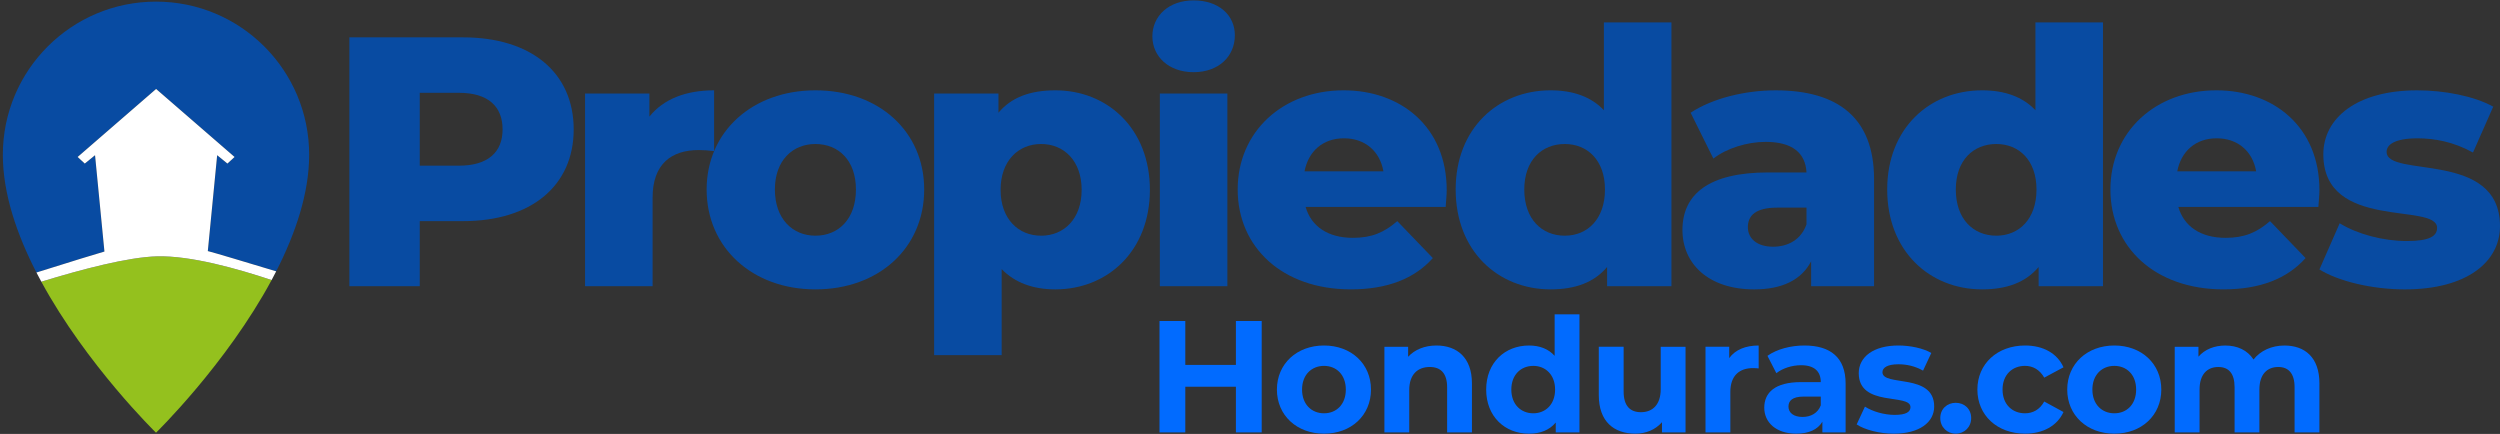
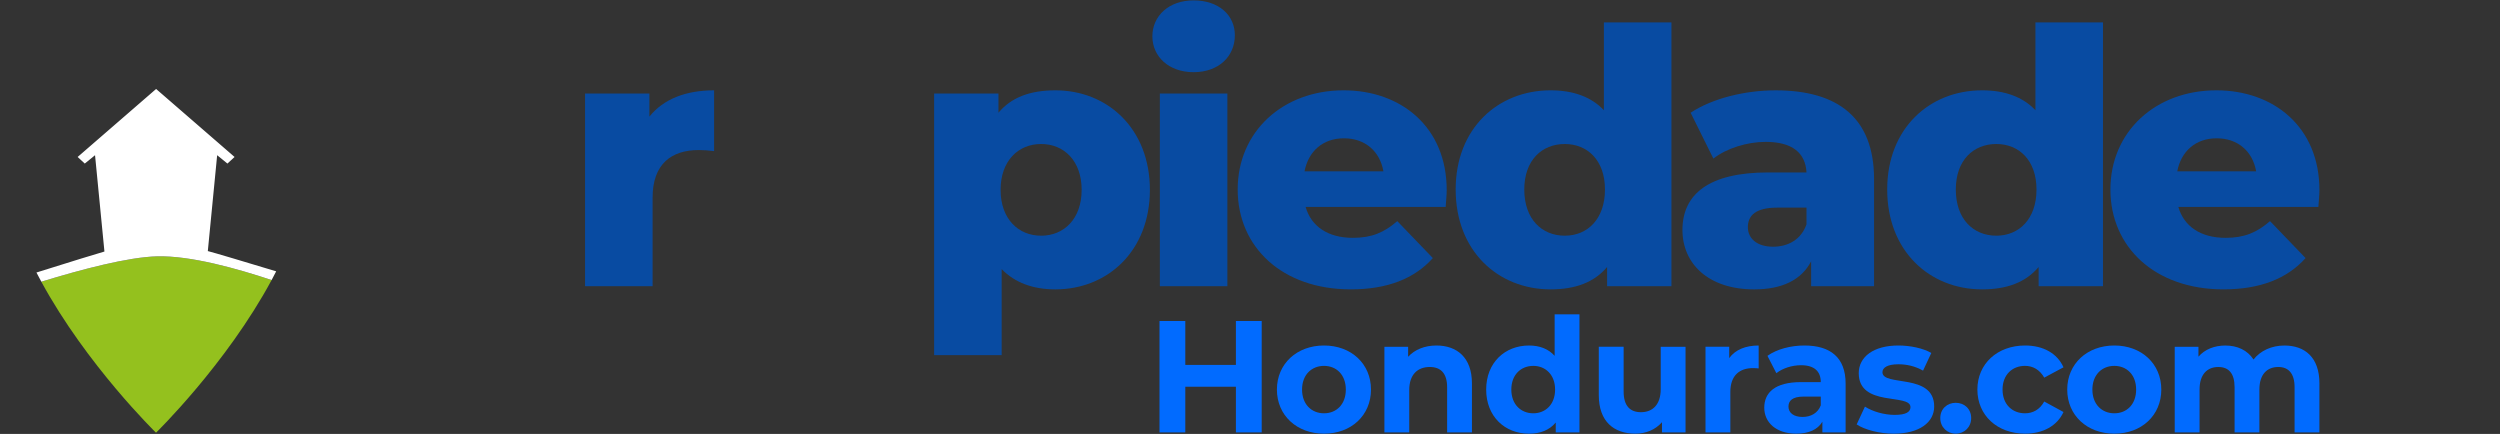
<svg xmlns="http://www.w3.org/2000/svg" width="651" height="113" viewBox="0 0 651 113" fill="none">
  <rect x="0" y="0" width="651" height="113" fill="#333333" stroke="none" />
-   <path d="M24.749 40.415L22.073 42.595L20.22 40.874L40.648 23.166L61.077 40.874L59.224 42.595L56.548 40.415L54.115 65.38C55.422 65.696 64.396 68.372 71.915 70.656C76.923 60.85 80.507 50.343 80.507 40.305C80.507 18.279 62.65 0.422 40.624 0.422C18.597 0.422 0.74 18.279 0.74 40.305C0.74 50.447 4.399 61.069 9.488 70.961C17.855 68.337 26.179 65.754 27.191 65.501L24.749 40.415Z" fill="#084BA2" />
  <path d="M40.898 66.752C33.353 66.943 21.169 70.153 10.759 73.357C22.574 95.082 40.626 112.679 40.626 112.679C40.626 112.679 58.919 94.85 70.727 72.927C61.721 69.931 49.654 66.529 40.898 66.752Z" fill="#94C11E" />
  <path d="M54.115 65.38L56.548 40.415L59.224 42.594L61.078 40.874L40.648 23.165L20.22 40.874L22.073 42.594L24.749 40.415L27.195 65.5C26.183 65.754 17.859 68.336 9.492 70.961C9.905 71.765 10.329 72.563 10.761 73.356C21.171 70.154 33.358 66.942 40.9 66.751C49.656 66.529 61.724 69.93 70.729 72.924C71.134 72.172 71.529 71.416 71.917 70.653C64.398 68.372 55.424 65.698 54.115 65.38Z" fill="white" />
-   <path d="M149.388 33.698C149.388 48.415 138.276 57.58 120.598 57.58H109.305V74.52H90.977V9.729H120.598C138.278 9.729 149.388 18.89 149.388 33.698ZM130.873 33.698C130.873 27.681 127.079 24.165 119.487 24.165H109.305V43.142H119.487C127.079 43.144 130.873 39.624 130.873 33.698Z" fill="#084BA2" />
  <path d="M185.951 23.52V39.349C184.38 39.162 183.269 39.071 181.97 39.071C174.841 39.071 169.935 42.68 169.935 51.473V74.522H152.349V24.354H169.102V30.371C172.713 25.831 178.544 23.52 185.951 23.52Z" fill="#084BA2" />
-   <path d="M184.008 49.346C184.008 34.257 195.95 23.52 212.335 23.52C228.903 23.52 240.658 34.257 240.658 49.346C240.658 64.524 228.903 75.353 212.335 75.353C195.947 75.353 184.008 64.524 184.008 49.346ZM222.886 49.346C222.886 41.751 218.348 37.498 212.335 37.498C206.411 37.498 201.78 41.753 201.78 49.346C201.78 57.027 206.411 61.374 212.335 61.374C218.348 61.376 222.886 57.027 222.886 49.346Z" fill="#084BA2" />
  <path d="M299.432 49.435C299.432 65.357 288.416 75.353 274.81 75.353C268.98 75.353 264.259 73.596 260.833 70.076V92.478H243.246V24.352H260V29.351C263.328 25.37 268.234 23.52 274.81 23.52C288.418 23.52 299.432 33.517 299.432 49.435ZM281.661 49.435C281.661 41.847 277.034 37.498 271.11 37.498C265.186 37.498 260.555 41.845 260.555 49.435C260.555 57.029 265.186 61.376 271.11 61.376C277.034 61.376 281.661 57.027 281.661 49.435Z" fill="#084BA2" />
  <path d="M300.078 9.45C300.078 4.172 304.338 0.1 310.814 0.1C317.297 0.1 321.557 3.898 321.557 9.171C321.557 14.727 317.297 18.796 310.814 18.796C304.338 18.796 300.078 14.727 300.078 9.45ZM302.023 24.352H319.61V74.52H302.023V24.352Z" fill="#084BA2" />
  <path d="M376.446 53.879H339.976C341.456 58.972 345.807 61.933 352.285 61.933C357.191 61.933 360.432 60.543 363.854 57.58L373.113 67.204C368.301 72.575 361.265 75.351 351.732 75.351C333.868 75.351 322.294 64.335 322.294 49.343C322.294 34.255 334.055 23.519 349.883 23.519C364.694 23.519 376.722 32.958 376.722 49.526C376.72 50.825 376.537 52.489 376.446 53.879ZM339.696 44.621H360.243C359.318 39.347 355.431 36.014 349.966 36.014C344.51 36.014 340.716 39.349 339.696 44.621Z" fill="#084BA2" />
  <path d="M435.241 5.841V74.52H418.488V69.521C415.159 73.502 410.254 75.352 403.771 75.352C390.072 75.352 379.056 65.353 379.056 49.344C379.056 33.422 390.072 23.519 403.771 23.519C409.601 23.519 414.322 25.183 417.655 28.699V5.839H435.241V5.841ZM417.935 49.346C417.935 41.752 413.397 37.498 407.474 37.498C401.46 37.498 396.923 41.754 396.923 49.346C396.923 57.028 401.46 61.374 407.474 61.374C413.397 61.376 417.935 57.028 417.935 49.346Z" fill="#084BA2" />
  <path d="M488.005 46.659V74.522H471.619V68.045C469.122 72.858 464.123 75.355 456.809 75.355C444.774 75.355 438.111 68.598 438.111 59.898C438.111 50.64 444.868 44.903 460.422 44.903H470.414C470.14 39.81 466.714 36.943 459.77 36.943C454.958 36.943 449.591 38.607 446.164 41.296L440.24 29.355C445.979 25.561 454.496 23.524 462.365 23.524C478.655 23.52 488.005 30.736 488.005 46.659ZM470.414 58.413V54.066H462.826C457.181 54.066 455.145 56.102 455.145 59.159C455.145 62.122 457.549 64.245 461.715 64.245C465.602 64.243 469.028 62.394 470.414 58.413Z" fill="#084BA2" />
  <path d="M547.613 5.841V74.52H530.86V69.521C527.531 73.502 522.625 75.352 516.143 75.352C502.444 75.352 491.427 65.353 491.427 49.344C491.427 33.422 502.444 23.519 516.143 23.519C521.973 23.519 526.694 25.183 530.026 28.699V5.839H547.613V5.841ZM530.305 49.346C530.305 41.752 525.767 37.498 519.843 37.498C513.83 37.498 509.292 41.754 509.292 49.346C509.292 57.028 513.83 61.374 519.843 61.374C525.767 61.376 530.305 57.028 530.305 49.346Z" fill="#084BA2" />
  <path d="M603.703 53.879H567.234C568.713 58.972 573.064 61.933 579.542 61.933C584.448 61.933 587.69 60.543 591.112 57.58L600.37 67.204C595.558 72.575 588.523 75.351 578.99 75.351C561.125 75.351 549.552 64.335 549.552 49.343C549.552 34.255 561.312 23.519 577.141 23.519C591.951 23.519 603.979 32.958 603.979 49.526C603.977 50.825 603.797 52.489 603.703 53.879ZM566.955 44.621H587.502C586.578 39.347 582.69 36.014 577.226 36.014C571.767 36.014 567.973 39.349 566.955 44.621Z" fill="#084BA2" />
-   <path d="M603.977 70.167L609.255 58.139C613.882 61.008 620.637 62.766 626.748 62.766C632.672 62.766 634.617 61.469 634.617 59.34C634.617 52.583 604.995 60.264 604.995 40.182C604.995 30.739 613.695 23.523 629.434 23.523C636.466 23.523 644.245 25.002 649.238 27.778L643.965 39.719C638.965 36.943 633.966 36.018 629.522 36.018C623.598 36.018 621.472 37.683 621.472 39.534C621.472 46.476 651 38.981 651 58.883C651 68.135 642.481 75.357 626.193 75.357C617.676 75.353 608.883 73.223 603.977 70.167Z" fill="#084BA2" />
  <path d="M328.546 83.585V112.597H321.829V100.704H308.651V112.597H301.934V83.585H308.651V95.023H321.829V83.585H328.546Z" fill="#016BFF" />
  <path d="M332.507 101.446C332.507 94.732 337.687 89.968 344.774 89.968C351.861 89.968 357.004 94.732 357.004 101.446C357.004 108.163 351.861 112.927 344.774 112.927C337.687 112.927 332.507 108.163 332.507 101.446ZM350.453 101.446C350.453 97.591 348.005 95.275 344.774 95.275C341.541 95.275 339.056 97.591 339.056 101.446C339.056 105.3 341.541 107.623 344.774 107.623C348.005 107.623 350.453 105.3 350.453 101.446Z" fill="#016BFF" />
  <path d="M383.294 99.833V112.599H376.83V100.83C376.83 97.225 375.174 95.563 372.311 95.563C369.203 95.563 366.967 97.469 366.967 101.572V112.599H360.499V90.3H366.676V92.91C368.419 91.004 371.029 89.97 374.054 89.97C379.315 89.968 383.294 93.032 383.294 99.833Z" fill="#016BFF" />
  <path d="M411.293 81.844V112.599H405.115V110.027C403.497 111.976 401.136 112.93 398.153 112.93C391.851 112.93 387.001 108.452 387.001 101.448C387.001 94.448 391.851 89.97 398.153 89.97C400.887 89.97 403.21 90.837 404.826 92.661V81.844H411.293ZM404.947 101.446C404.947 97.591 402.462 95.275 399.272 95.275C396.035 95.275 393.55 97.591 393.55 101.446C393.55 105.3 396.035 107.623 399.272 107.623C402.462 107.623 404.947 105.3 404.947 101.446Z" fill="#016BFF" />
  <path d="M438.915 90.298V112.597H432.781V109.943C431.081 111.892 428.596 112.927 425.858 112.927C420.264 112.927 416.325 109.777 416.325 102.896V90.298H422.793V101.944C422.793 105.674 424.449 107.336 427.308 107.336C430.292 107.336 432.451 105.426 432.451 101.327V90.3H438.915V90.298Z" fill="#016BFF" />
  <path d="M457.954 89.968V95.933C457.418 95.896 457 95.852 456.503 95.852C452.94 95.852 450.58 97.801 450.58 102.067V112.597H444.111V90.298H450.289V93.242C451.864 91.084 454.515 89.968 457.954 89.968Z" fill="#016BFF" />
  <path d="M480.598 99.875V112.597H474.545V109.819C473.344 111.849 471.021 112.927 467.746 112.927C462.527 112.927 459.414 110.025 459.414 106.17C459.414 102.235 462.192 99.501 468.991 99.501H474.129C474.129 96.723 472.473 95.104 468.991 95.104C466.626 95.104 464.183 95.894 462.564 97.178L460.241 92.659C462.689 90.919 466.294 89.968 469.862 89.968C476.656 89.968 480.598 93.12 480.598 99.875ZM474.129 105.549V103.27H469.695C466.67 103.27 465.716 104.39 465.716 105.884C465.716 107.498 467.086 108.574 469.365 108.574C471.52 108.577 473.381 107.585 474.129 105.549Z" fill="#016BFF" />
  <path d="M483.475 110.523L485.63 105.884C487.623 107.168 490.648 108.038 493.382 108.038C496.366 108.038 497.486 107.249 497.486 106.008C497.486 102.36 484.016 106.089 484.016 97.18C484.016 92.951 487.826 89.968 494.334 89.968C497.403 89.968 500.798 90.672 502.915 91.917L500.761 96.513C498.562 95.272 496.364 94.857 494.334 94.857C491.431 94.857 490.187 95.771 490.187 96.93C490.187 100.741 503.661 97.055 503.661 105.842C503.661 109.989 499.807 112.93 493.131 112.93C489.36 112.927 485.549 111.895 483.475 110.523Z" fill="#016BFF" />
  <path d="M505.249 108.868C505.249 106.464 507.035 104.889 509.271 104.889C511.507 104.889 513.294 106.464 513.294 108.868C513.294 111.228 511.507 112.928 509.271 112.928C507.035 112.928 505.249 111.228 505.249 108.868Z" fill="#016BFF" />
  <path d="M514.91 101.446C514.91 94.732 520.09 89.968 527.346 89.968C532.029 89.968 535.715 91.998 537.334 95.646L532.32 98.337C531.119 96.226 529.332 95.272 527.302 95.272C524.028 95.272 521.462 97.552 521.462 101.443C521.462 105.341 524.028 107.621 527.302 107.621C529.332 107.621 531.119 106.711 532.32 104.556L537.334 107.29C535.715 110.854 532.029 112.925 527.346 112.925C520.09 112.927 514.91 108.163 514.91 101.446Z" fill="#016BFF" />
  <path d="M538.306 101.446C538.306 94.732 543.486 89.968 550.574 89.968C557.661 89.968 562.804 94.732 562.804 101.446C562.804 108.163 557.661 112.927 550.574 112.927C543.486 112.927 538.306 108.163 538.306 101.446ZM556.252 101.446C556.252 97.591 553.805 95.275 550.574 95.275C547.341 95.275 544.856 97.591 544.856 101.446C544.856 105.3 547.341 107.623 550.574 107.623C553.805 107.623 556.252 105.3 556.252 101.446Z" fill="#016BFF" />
  <path d="M603.977 99.834V112.6H597.509V100.831C597.509 97.226 595.895 95.564 593.281 95.564C590.384 95.564 588.348 97.432 588.348 101.411V112.602H581.884V100.833C581.884 97.228 580.353 95.566 577.656 95.566C574.797 95.566 572.767 97.434 572.767 101.413V112.604H566.298V90.305H572.476V92.877C574.132 90.968 576.623 89.975 579.48 89.975C582.588 89.975 585.24 91.176 586.815 93.619C588.595 91.34 591.498 89.975 594.854 89.975C600.16 89.968 603.977 93.033 603.977 99.834Z" fill="#016BFF" />
</svg>